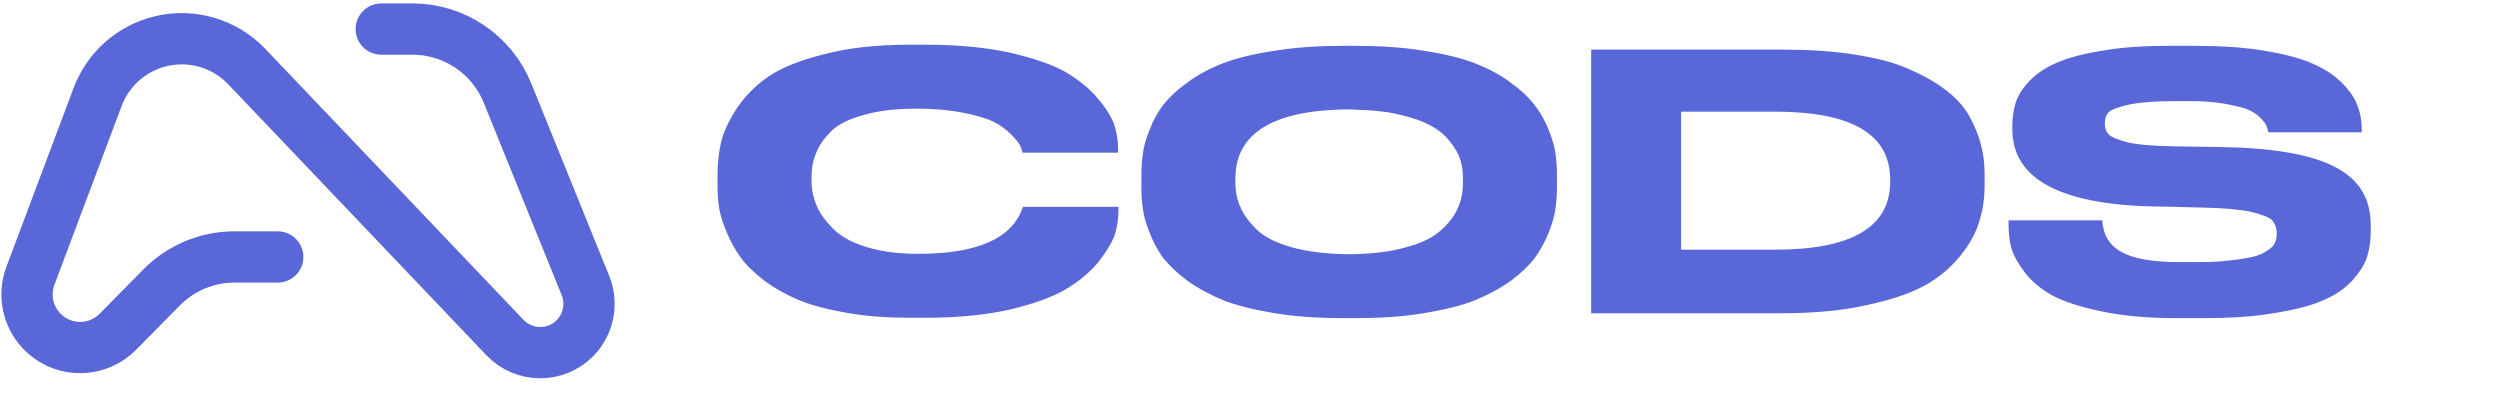
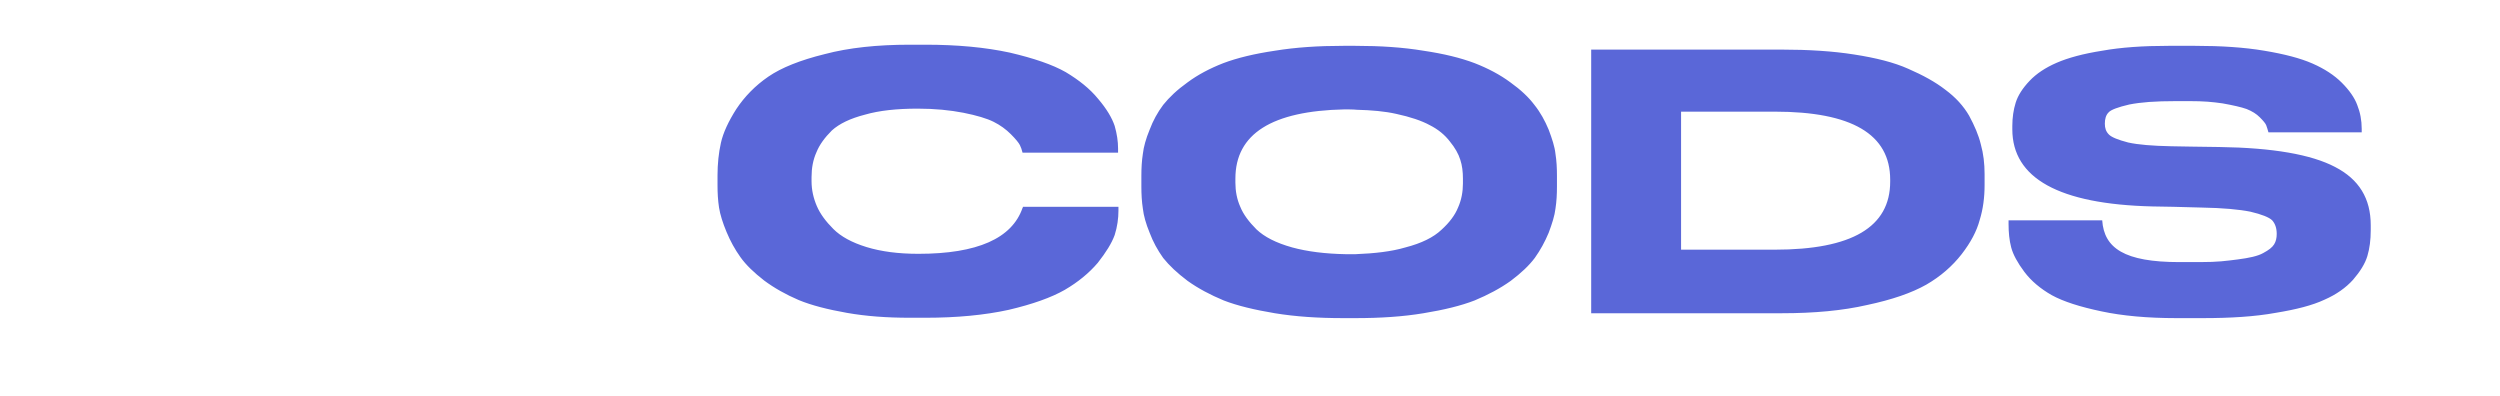
<svg xmlns="http://www.w3.org/2000/svg" width="423" height="67" viewBox="0 0 423 67" fill="none">
  <path d="M153.923 53.764C150.042 53.764 146.542 53.509 143.296 52.936C140.051 52.364 137.314 51.664 135.151 50.773C132.924 49.818 131.014 48.736 129.296 47.464C127.578 46.127 126.242 44.855 125.287 43.518C124.333 42.182 123.569 40.782 122.933 39.255C122.296 37.727 121.851 36.328 121.66 35.118C121.469 33.846 121.405 32.637 121.405 31.427V29.646C121.405 27.737 121.596 25.891 121.978 24.173C122.36 22.455 123.251 20.546 124.587 18.446C125.987 16.346 127.769 14.5 129.996 12.973C132.224 11.446 135.405 10.173 139.542 9.155C143.614 8.073 148.451 7.564 153.923 7.564H156.596C162.005 7.564 166.714 8.01 170.85 8.9C174.923 9.855 178.105 10.937 180.332 12.21C182.559 13.546 184.405 15.009 185.805 16.728C187.268 18.446 188.159 19.973 188.605 21.309C188.987 22.646 189.177 23.919 189.177 25.128V25.828H173.014C172.887 25.319 172.759 24.937 172.569 24.555C172.378 24.173 171.869 23.537 171.041 22.709C170.214 21.882 169.259 21.182 168.114 20.609C166.969 20.037 165.25 19.528 163.023 19.082C160.732 18.637 158.187 18.382 155.26 18.382C151.76 18.382 148.769 18.7 146.351 19.4C143.869 20.037 142.023 20.928 140.751 22.073C139.542 23.282 138.651 24.491 138.142 25.764C137.569 27.037 137.314 28.437 137.314 29.964V30.664C137.314 32.127 137.633 33.528 138.205 34.864C138.778 36.2 139.733 37.473 141.005 38.746C142.278 40.018 144.123 41.036 146.605 41.8C149.087 42.564 152.014 42.946 155.387 42.946C165.378 42.946 171.232 40.337 173.014 35.182C173.078 35.118 173.078 35.055 173.078 34.991H189.241V35.627C189.241 36.964 189.05 38.364 188.605 39.764C188.096 41.164 187.141 42.691 185.741 44.473C184.278 46.191 182.432 47.718 180.141 49.055C177.914 50.327 174.732 51.473 170.659 52.427C166.587 53.318 161.878 53.764 156.596 53.764H153.923ZM227.292 7.755H229.329C233.592 7.755 237.41 8.01 240.847 8.582C244.283 9.091 247.147 9.791 249.501 10.682C251.792 11.573 253.828 12.655 255.546 13.928C257.328 15.2 258.665 16.473 259.619 17.746C260.637 19.018 261.401 20.419 262.037 21.946C262.61 23.473 263.055 24.809 263.183 26.018C263.374 27.228 263.437 28.437 263.437 29.773V31.555C263.437 32.828 263.374 34.1 263.183 35.309C263.055 36.455 262.61 37.855 262.037 39.382C261.401 40.909 260.637 42.309 259.683 43.646C258.728 44.918 257.392 46.191 255.61 47.527C253.828 48.8 251.792 49.882 249.501 50.836C247.21 51.727 244.347 52.427 240.847 53C237.41 53.573 233.592 53.827 229.329 53.827H227.292C223.029 53.827 219.211 53.573 215.711 53C212.274 52.427 209.347 51.727 207.056 50.836C204.765 49.882 202.729 48.8 200.947 47.527C199.165 46.191 197.829 44.918 196.811 43.646C195.856 42.309 195.093 40.909 194.52 39.382C193.884 37.855 193.502 36.455 193.374 35.309C193.184 34.1 193.12 32.828 193.12 31.555V29.773C193.12 28.437 193.184 27.228 193.374 26.018C193.502 24.873 193.884 23.473 194.52 21.946C195.093 20.419 195.856 19.018 196.811 17.746C197.829 16.473 199.165 15.2 200.947 13.928C202.665 12.655 204.702 11.573 206.992 10.682C209.347 9.791 212.274 9.091 215.711 8.582C219.211 8.01 223.029 7.755 227.292 7.755ZM247.528 31.046V30.218C247.528 29.073 247.401 27.991 247.083 27.037C246.765 26.018 246.192 25 245.301 23.919C244.474 22.837 243.328 21.882 241.928 21.182C240.528 20.419 238.619 19.782 236.265 19.273C234.292 18.828 232.065 18.637 229.583 18.573C229.01 18.509 227.865 18.509 227.483 18.509C215.201 18.764 209.029 22.646 209.029 30.218V30.918C209.029 32.318 209.283 33.718 209.856 34.991C210.365 36.264 211.32 37.536 212.592 38.809C213.929 40.082 215.901 41.1 218.638 41.864C221.183 42.564 224.238 42.946 227.738 43.009C228.056 43.009 228.819 43.009 229.329 43.009C232.574 42.882 235.438 42.564 237.792 41.864C240.528 41.164 242.565 40.146 243.901 38.873C245.238 37.664 246.192 36.391 246.701 35.118C247.274 33.846 247.528 32.446 247.528 31.046ZM269.229 8.391H301.429C305.947 8.391 310.083 8.646 313.71 9.219C317.401 9.791 320.456 10.555 322.874 11.637C325.356 12.719 327.456 13.864 329.174 15.2C330.892 16.473 332.228 17.937 333.183 19.591C334.074 21.246 334.774 22.837 335.156 24.428C335.601 26.018 335.792 27.673 335.792 29.455V31.3C335.792 33.4 335.538 35.373 334.965 37.218C334.456 39.127 333.438 41.036 331.91 43.009C330.319 45.045 328.347 46.764 325.929 48.164C323.447 49.564 320.138 50.709 315.938 51.6C311.801 52.555 306.965 53 301.492 53H269.229V8.391ZM284.438 18.891V42.246H300.283C313.329 42.246 319.82 38.427 319.82 30.727V30.409C319.82 22.709 313.329 18.891 300.283 18.891H284.438ZM368.23 53.827C363.394 53.827 359.13 53.445 355.566 52.682C351.939 51.918 349.139 51.027 347.166 49.946C345.257 48.864 343.666 47.527 342.521 46C341.376 44.473 340.612 43.073 340.294 41.864C339.976 40.655 339.848 39.318 339.848 37.918V37.282H355.694C356.012 41.991 359.448 44.346 368.739 44.346H372.239C375.293 44.346 376.566 44.155 378.602 43.9C380.575 43.646 382.039 43.327 382.93 42.818C383.884 42.309 384.457 41.864 384.775 41.355C385.093 40.846 385.221 40.273 385.221 39.573C385.221 38.618 384.966 37.855 384.457 37.282C383.948 36.773 382.675 36.264 380.766 35.818C378.857 35.437 376.121 35.182 372.493 35.118L367.721 34.991L364.157 34.928C348.376 34.546 340.485 30.155 340.485 21.882V21.309C340.485 19.909 340.676 18.573 341.057 17.364C341.439 16.155 342.203 14.946 343.412 13.673C344.557 12.464 346.085 11.446 347.994 10.619C349.903 9.791 352.448 9.091 355.694 8.582C358.875 8.01 362.63 7.755 366.893 7.755H371.412C375.802 7.755 379.748 8.01 383.121 8.582C386.557 9.155 389.23 9.855 391.266 10.746C393.302 11.637 394.957 12.719 396.23 13.991C397.502 15.264 398.393 16.537 398.839 17.746C399.348 19.018 399.602 20.355 399.602 21.819V22.391H383.821C383.693 21.946 383.566 21.5 383.439 21.182C383.311 20.864 382.93 20.419 382.357 19.846C381.784 19.273 381.084 18.828 380.13 18.446C379.239 18.128 377.839 17.809 376.057 17.491C374.275 17.237 372.875 17.11 370.457 17.11H368.23C364.539 17.11 362.248 17.3 360.275 17.682C358.366 18.128 357.157 18.573 356.775 19.018C356.33 19.464 356.139 20.1 356.139 20.928C356.139 21.691 356.33 22.264 356.839 22.773C357.285 23.218 358.366 23.664 360.084 24.109C361.803 24.491 364.221 24.682 367.339 24.746L370.903 24.809L375.484 24.873C384.584 25 391.075 26.146 395.084 28.246C399.157 30.346 401.129 33.591 401.129 38.109V38.937C401.129 40.591 400.939 42.055 400.557 43.327C400.175 44.6 399.348 45.936 398.139 47.336C396.93 48.673 395.339 49.818 393.302 50.709C391.266 51.664 388.53 52.364 385.03 52.936C381.53 53.573 377.393 53.827 372.684 53.827H368.23Z" fill="#5A67D8" />
-   <path d="M46.99 43.476H39.689C35.045 43.476 30.595 45.337 27.333 48.643L19.949 56.129C16.568 59.557 11.086 59.709 7.52 56.474C4.792 54 3.851 50.11 5.147 46.662L16.518 16.406C18.29 11.693 22.28 8.163 27.174 6.979C32.451 5.703 38.008 7.337 41.753 11.267L85.438 57.108C88.644 60.472 93.995 60.526 97.268 57.227C99.594 54.883 100.298 51.378 99.059 48.318L85.872 15.757C83.218 9.205 76.855 4.917 69.786 4.917H64.508" stroke="#5A67D8" stroke-width="8.678" stroke-linecap="round" />
</svg>